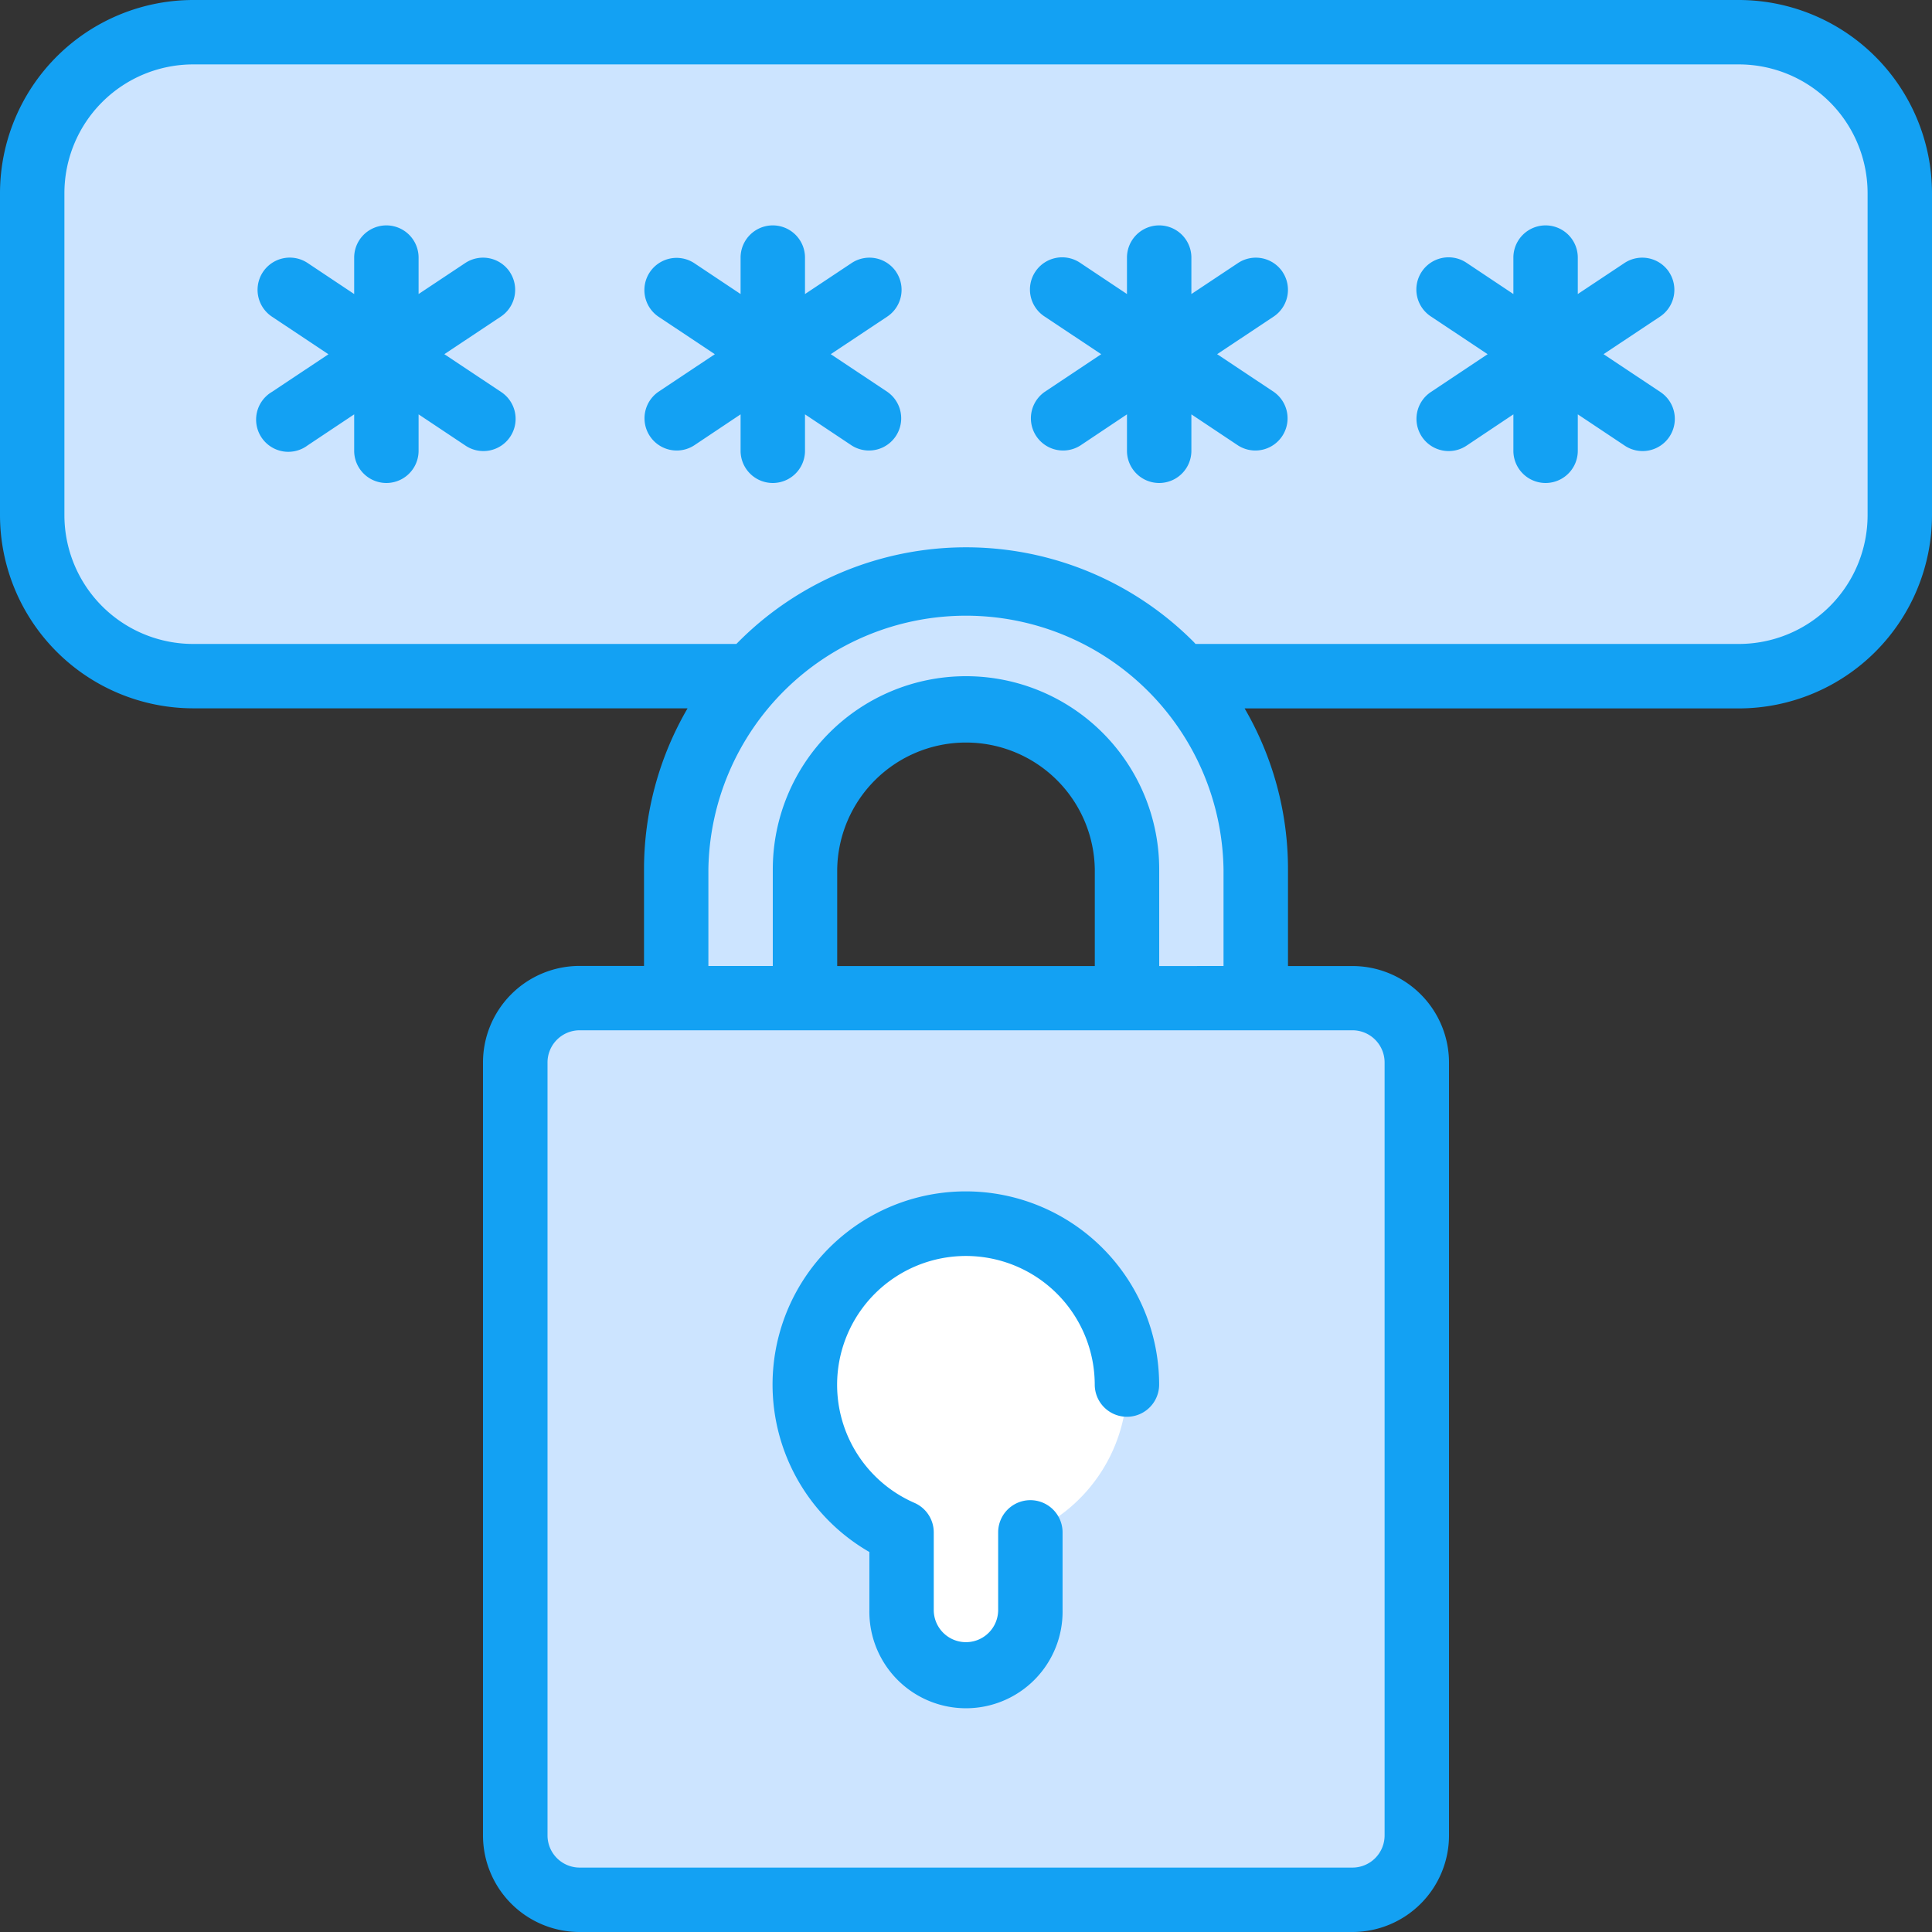
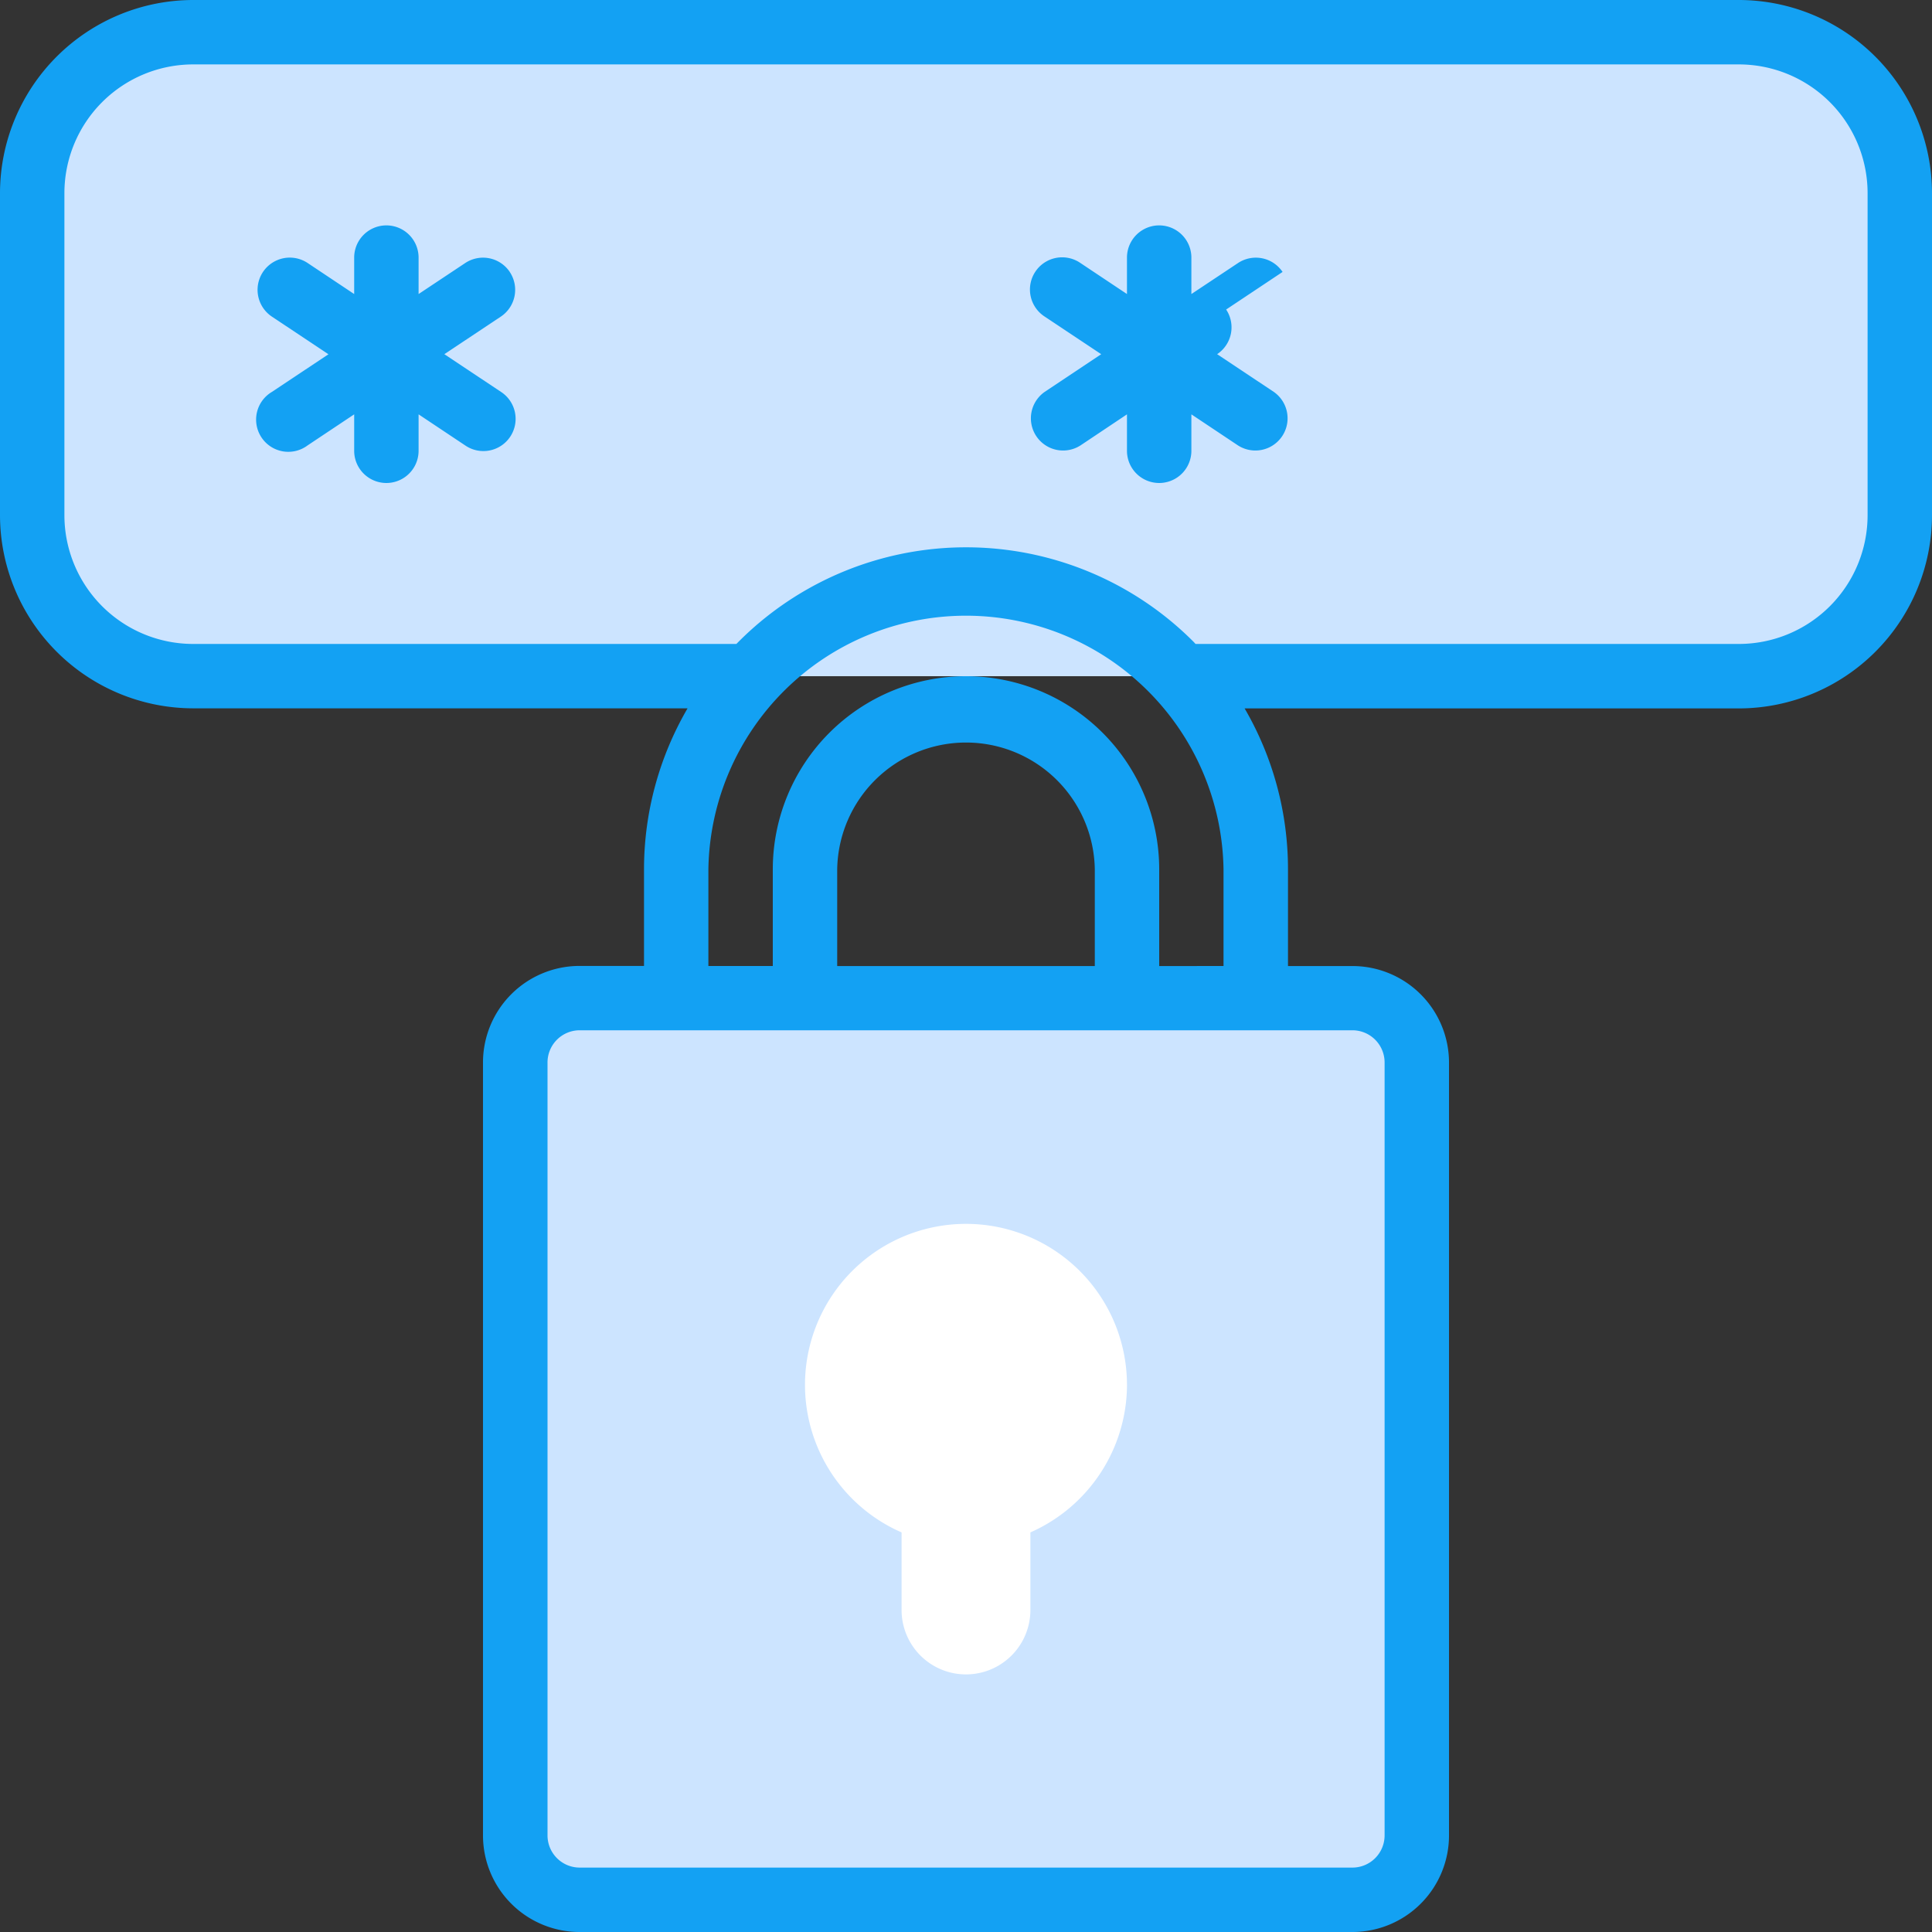
<svg xmlns="http://www.w3.org/2000/svg" width="65.633" height="65.633" viewBox="0 0 65.633 65.633">
  <rect x="0" y="0" width="65.633" height="65.633" fill="#333333" stroke="none" />
  <defs>
    <style>.a{fill:#cce4ff;}.b{fill:#fff;}.c{fill:#13a1f3;}</style>
  </defs>
  <g transform="translate(0)">
    <path class="a" d="M42.71,22.878H58.976a5.469,5.469,0,0,0,5.469-5.469V6.469A5.469,5.469,0,0,0,58.976,1H6.469A5.469,5.469,0,0,0,1,6.469V17.408a5.469,5.469,0,0,0,5.469,5.469Z" transform="translate(0.094 0.094)" />
-     <path class="a" d="M40.69,27.845v5.469H36.314V27.845a5.469,5.469,0,0,0-10.939,0v5.469H21V27.845a9.845,9.845,0,0,1,19.69,0Z" transform="translate(1.971 1.69)" />
    <rect class="a" width="31" height="31" rx="2" transform="translate(17.13 34)" />
    <path class="b" d="M35.939,43.469a5.5,5.5,0,0,1-3.282,5.021v2.636a2.188,2.188,0,1,1-4.376,0V48.49a5.469,5.469,0,1,1,7.657-5.021Z" transform="translate(2.347 3.568)" />
    <path class="c" d="M59.069,0H6.563A6.57,6.57,0,0,0,0,6.563V17.5a6.57,6.57,0,0,0,6.563,6.563H23.358a10.86,10.86,0,0,0-1.48,5.469v3.282H19.69A3.282,3.282,0,0,0,16.408,36.1V62.351a3.282,3.282,0,0,0,3.282,3.282H45.943a3.282,3.282,0,0,0,3.282-3.282V36.1a3.282,3.282,0,0,0-3.282-3.282H43.755V29.535a10.851,10.851,0,0,0-1.473-5.469H59.069A6.57,6.57,0,0,0,65.633,17.5V6.563A6.57,6.57,0,0,0,59.069,0ZM47.037,36.1V62.351a1.094,1.094,0,0,1-1.094,1.094H19.69A1.094,1.094,0,0,1,18.6,62.351V36.1A1.094,1.094,0,0,1,19.69,35H45.943A1.094,1.094,0,0,1,47.037,36.1Zm-9.845-3.282H28.441V29.535a4.376,4.376,0,0,1,8.751,0Zm2.188,0V29.535a6.563,6.563,0,0,0-13.127,0v3.282H24.065V29.535a8.751,8.751,0,0,1,17.5,0v3.282ZM63.445,17.5a4.376,4.376,0,0,1-4.376,4.376H40.615c-.023-.023-.043-.048-.066-.071a10.911,10.911,0,0,0-15.533.071H6.563A4.376,4.376,0,0,1,2.188,17.5V6.563A4.376,4.376,0,0,1,6.563,2.188H59.069a4.376,4.376,0,0,1,4.376,4.376Z" />
-     <path class="c" d="M30.564,37a6.563,6.563,0,0,0-3.282,12.251V51.22a3.282,3.282,0,1,0,6.563,0V48.584a1.094,1.094,0,1,0-2.188,0V51.22a1.094,1.094,0,1,1-2.188,0V48.584a1.094,1.094,0,0,0-.651-1,4.376,4.376,0,1,1,6.12-4.021,1.094,1.094,0,1,0,2.188,0A6.57,6.57,0,0,0,30.564,37Z" transform="translate(2.252 3.473)" />
    <path class="c" d="M16.567,8.581a1.094,1.094,0,0,0-1.517-.3L13.469,9.332V8.094a1.094,1.094,0,1,0-2.188,0V9.332L9.7,8.278A1.094,1.094,0,0,0,8.487,10.1l1.92,1.278-1.92,1.278A1.094,1.094,0,1,0,9.7,14.473l1.581-1.054v1.238a1.094,1.094,0,1,0,2.188,0V13.419l1.581,1.054a1.094,1.094,0,1,0,1.214-1.82l-1.92-1.278L16.261,10.1a1.094,1.094,0,0,0,.306-1.517Z" transform="translate(0.751 0.657)" />
-     <path class="c" d="M28.567,8.581a1.094,1.094,0,0,0-1.517-.3L25.469,9.332V8.094a1.094,1.094,0,1,0-2.188,0V9.332L21.7,8.278a1.094,1.094,0,0,0-1.214,1.82l1.92,1.278L20.49,12.653a1.094,1.094,0,0,0,1.214,1.82l1.577-1.054v1.238a1.094,1.094,0,0,0,2.188,0V13.419l1.581,1.054a1.094,1.094,0,0,0,1.214-1.82l-1.92-1.278L28.261,10.1a1.094,1.094,0,0,0,.306-1.517Z" transform="translate(1.878 0.657)" />
-     <path class="c" d="M40.567,8.581a1.094,1.094,0,0,0-1.517-.3L37.469,9.332V8.094a1.094,1.094,0,1,0-2.188,0V9.332L33.7,8.278a1.094,1.094,0,1,0-1.214,1.82l1.92,1.278L32.49,12.653a1.094,1.094,0,0,0,1.214,1.82l1.577-1.054v1.238a1.094,1.094,0,0,0,2.188,0V13.419l1.581,1.054a1.094,1.094,0,0,0,1.214-1.82l-1.92-1.278L40.261,10.1a1.094,1.094,0,0,0,.306-1.517Z" transform="translate(3.004 0.657)" />
-     <path class="c" d="M52.567,8.581a1.094,1.094,0,0,0-1.517-.3L49.469,9.332V8.094a1.094,1.094,0,1,0-2.188,0V9.332L45.7,8.278a1.094,1.094,0,1,0-1.214,1.82l1.92,1.278L44.49,12.653a1.094,1.094,0,1,0,1.214,1.82l1.577-1.054v1.238a1.094,1.094,0,1,0,2.188,0V13.419l1.581,1.054a1.094,1.094,0,1,0,1.214-1.82l-1.92-1.278L52.261,10.1a1.094,1.094,0,0,0,.306-1.517Z" transform="translate(4.131 0.657)" />
+     <path class="c" d="M40.567,8.581a1.094,1.094,0,0,0-1.517-.3L37.469,9.332V8.094a1.094,1.094,0,1,0-2.188,0V9.332L33.7,8.278a1.094,1.094,0,1,0-1.214,1.82l1.92,1.278L32.49,12.653a1.094,1.094,0,0,0,1.214,1.82l1.577-1.054v1.238a1.094,1.094,0,0,0,2.188,0V13.419l1.581,1.054a1.094,1.094,0,0,0,1.214-1.82l-1.92-1.278a1.094,1.094,0,0,0,.306-1.517Z" transform="translate(3.004 0.657)" />
  </g>
</svg>